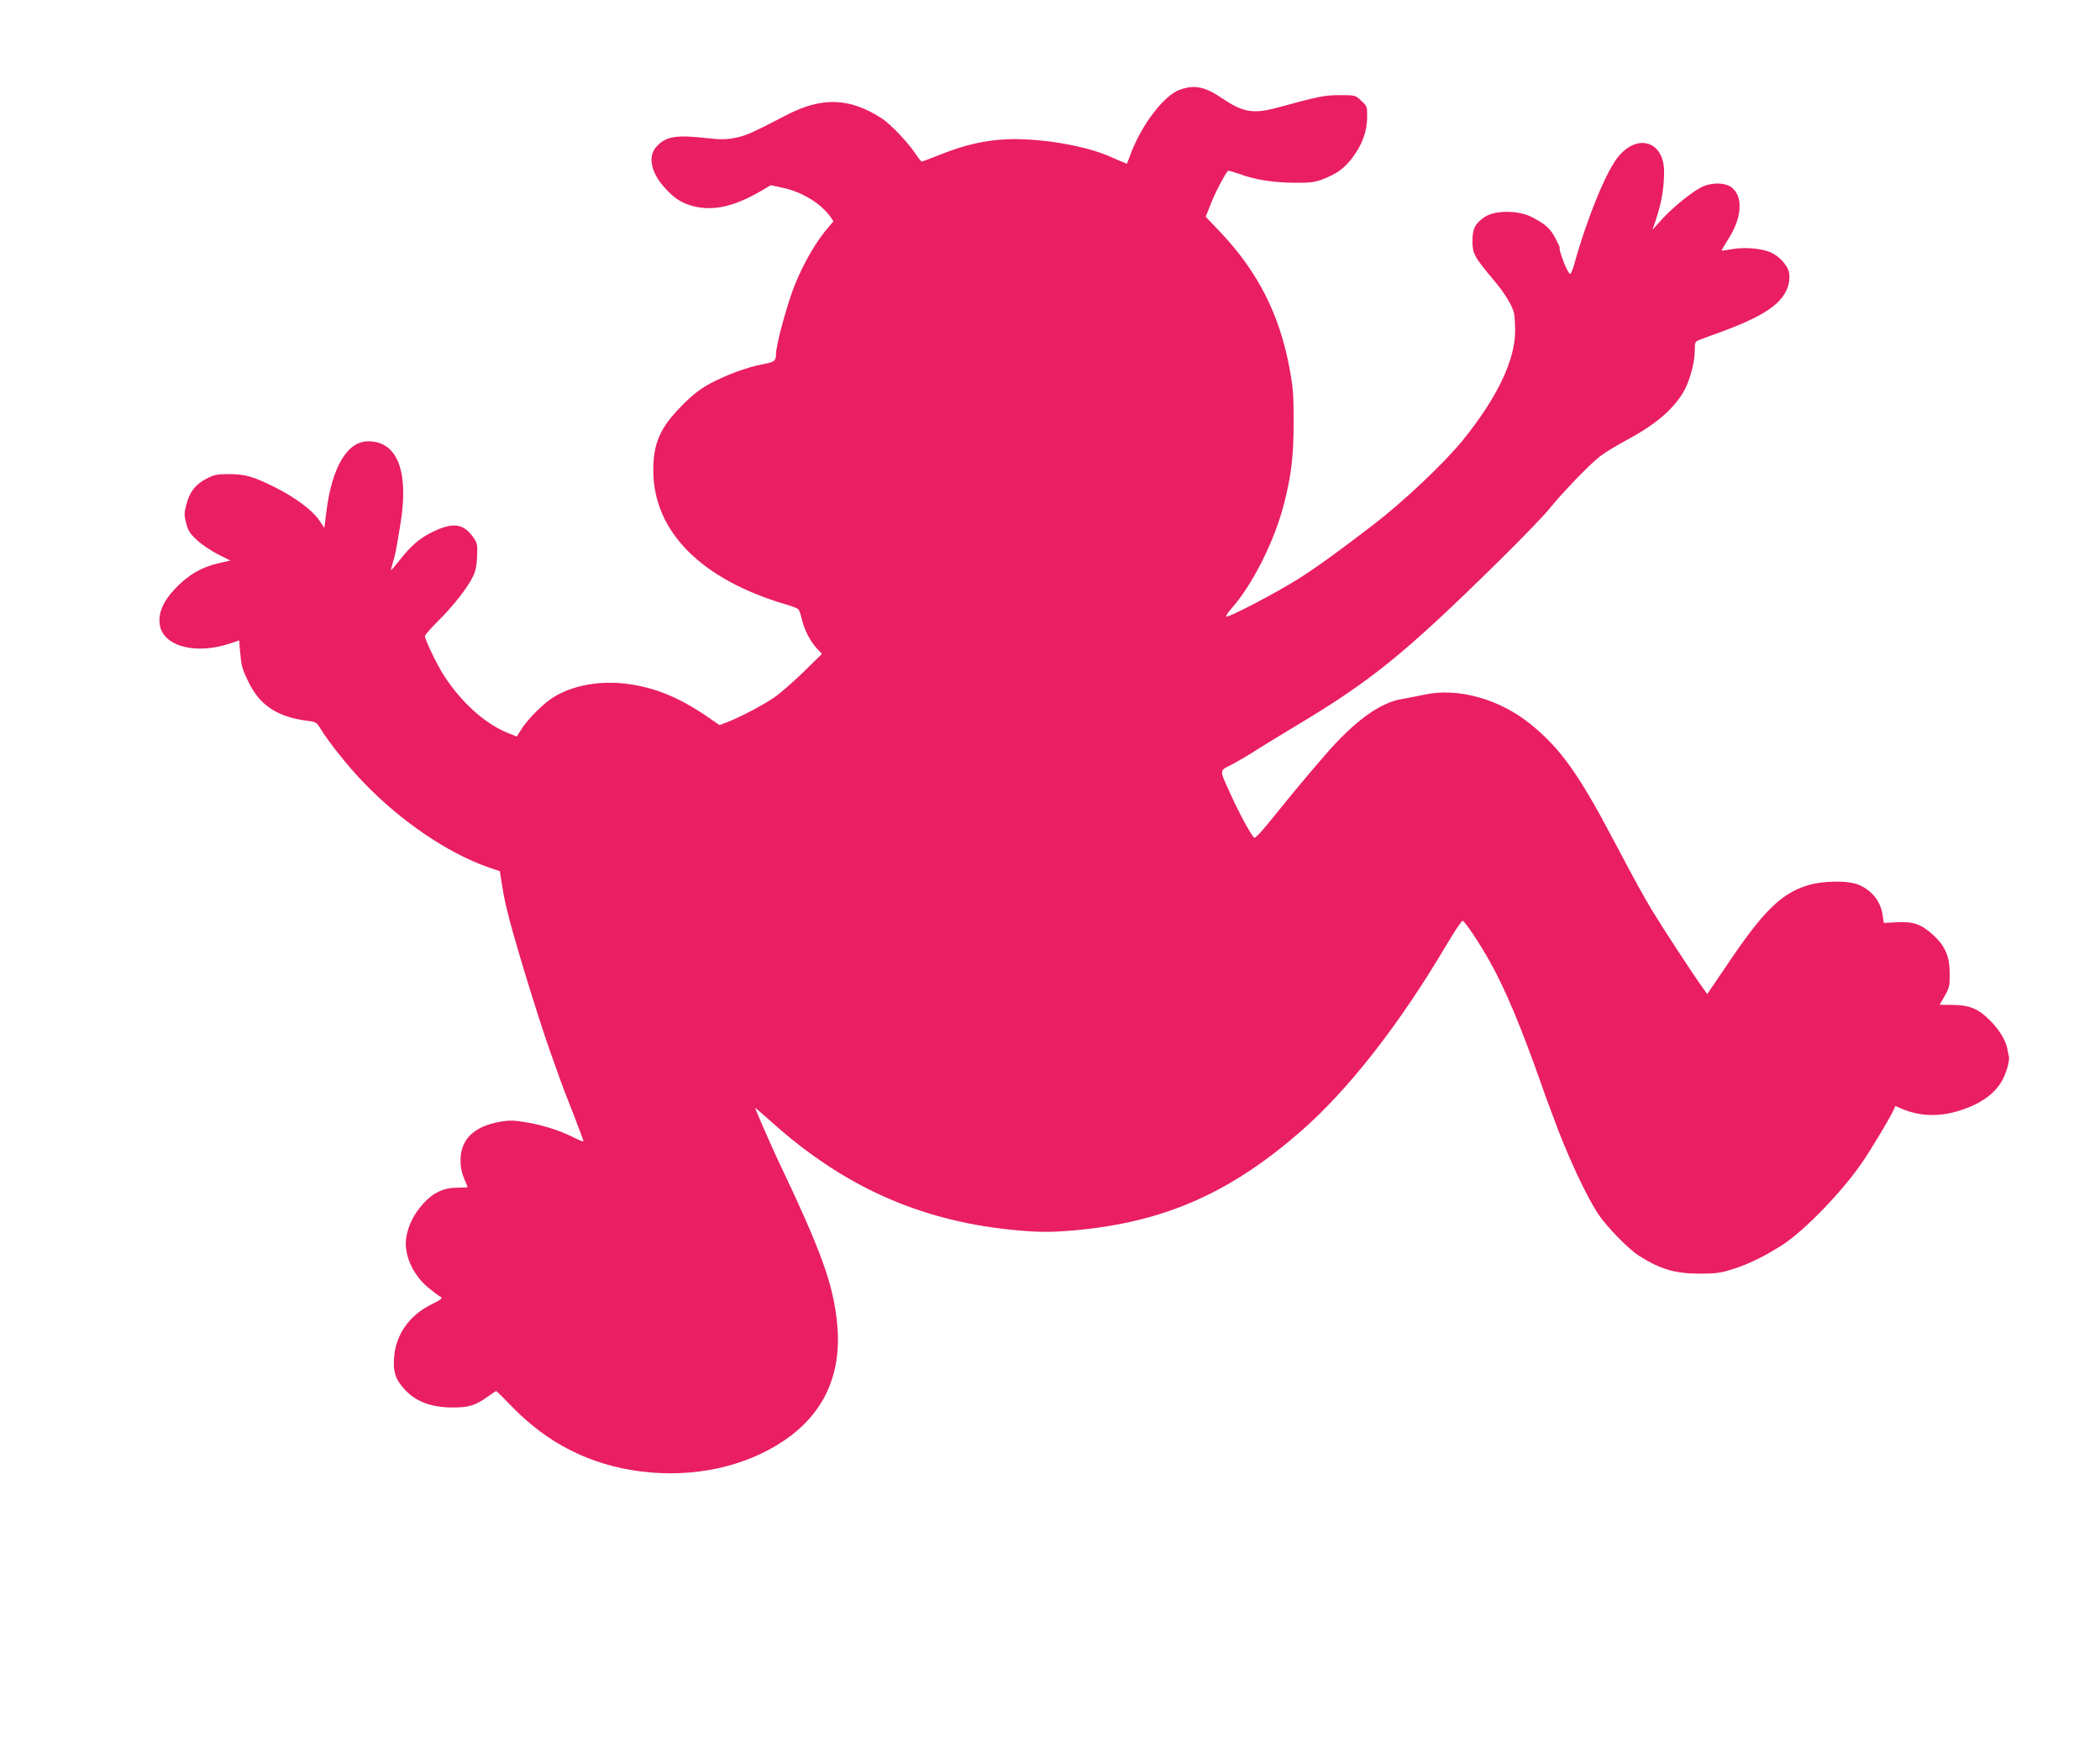
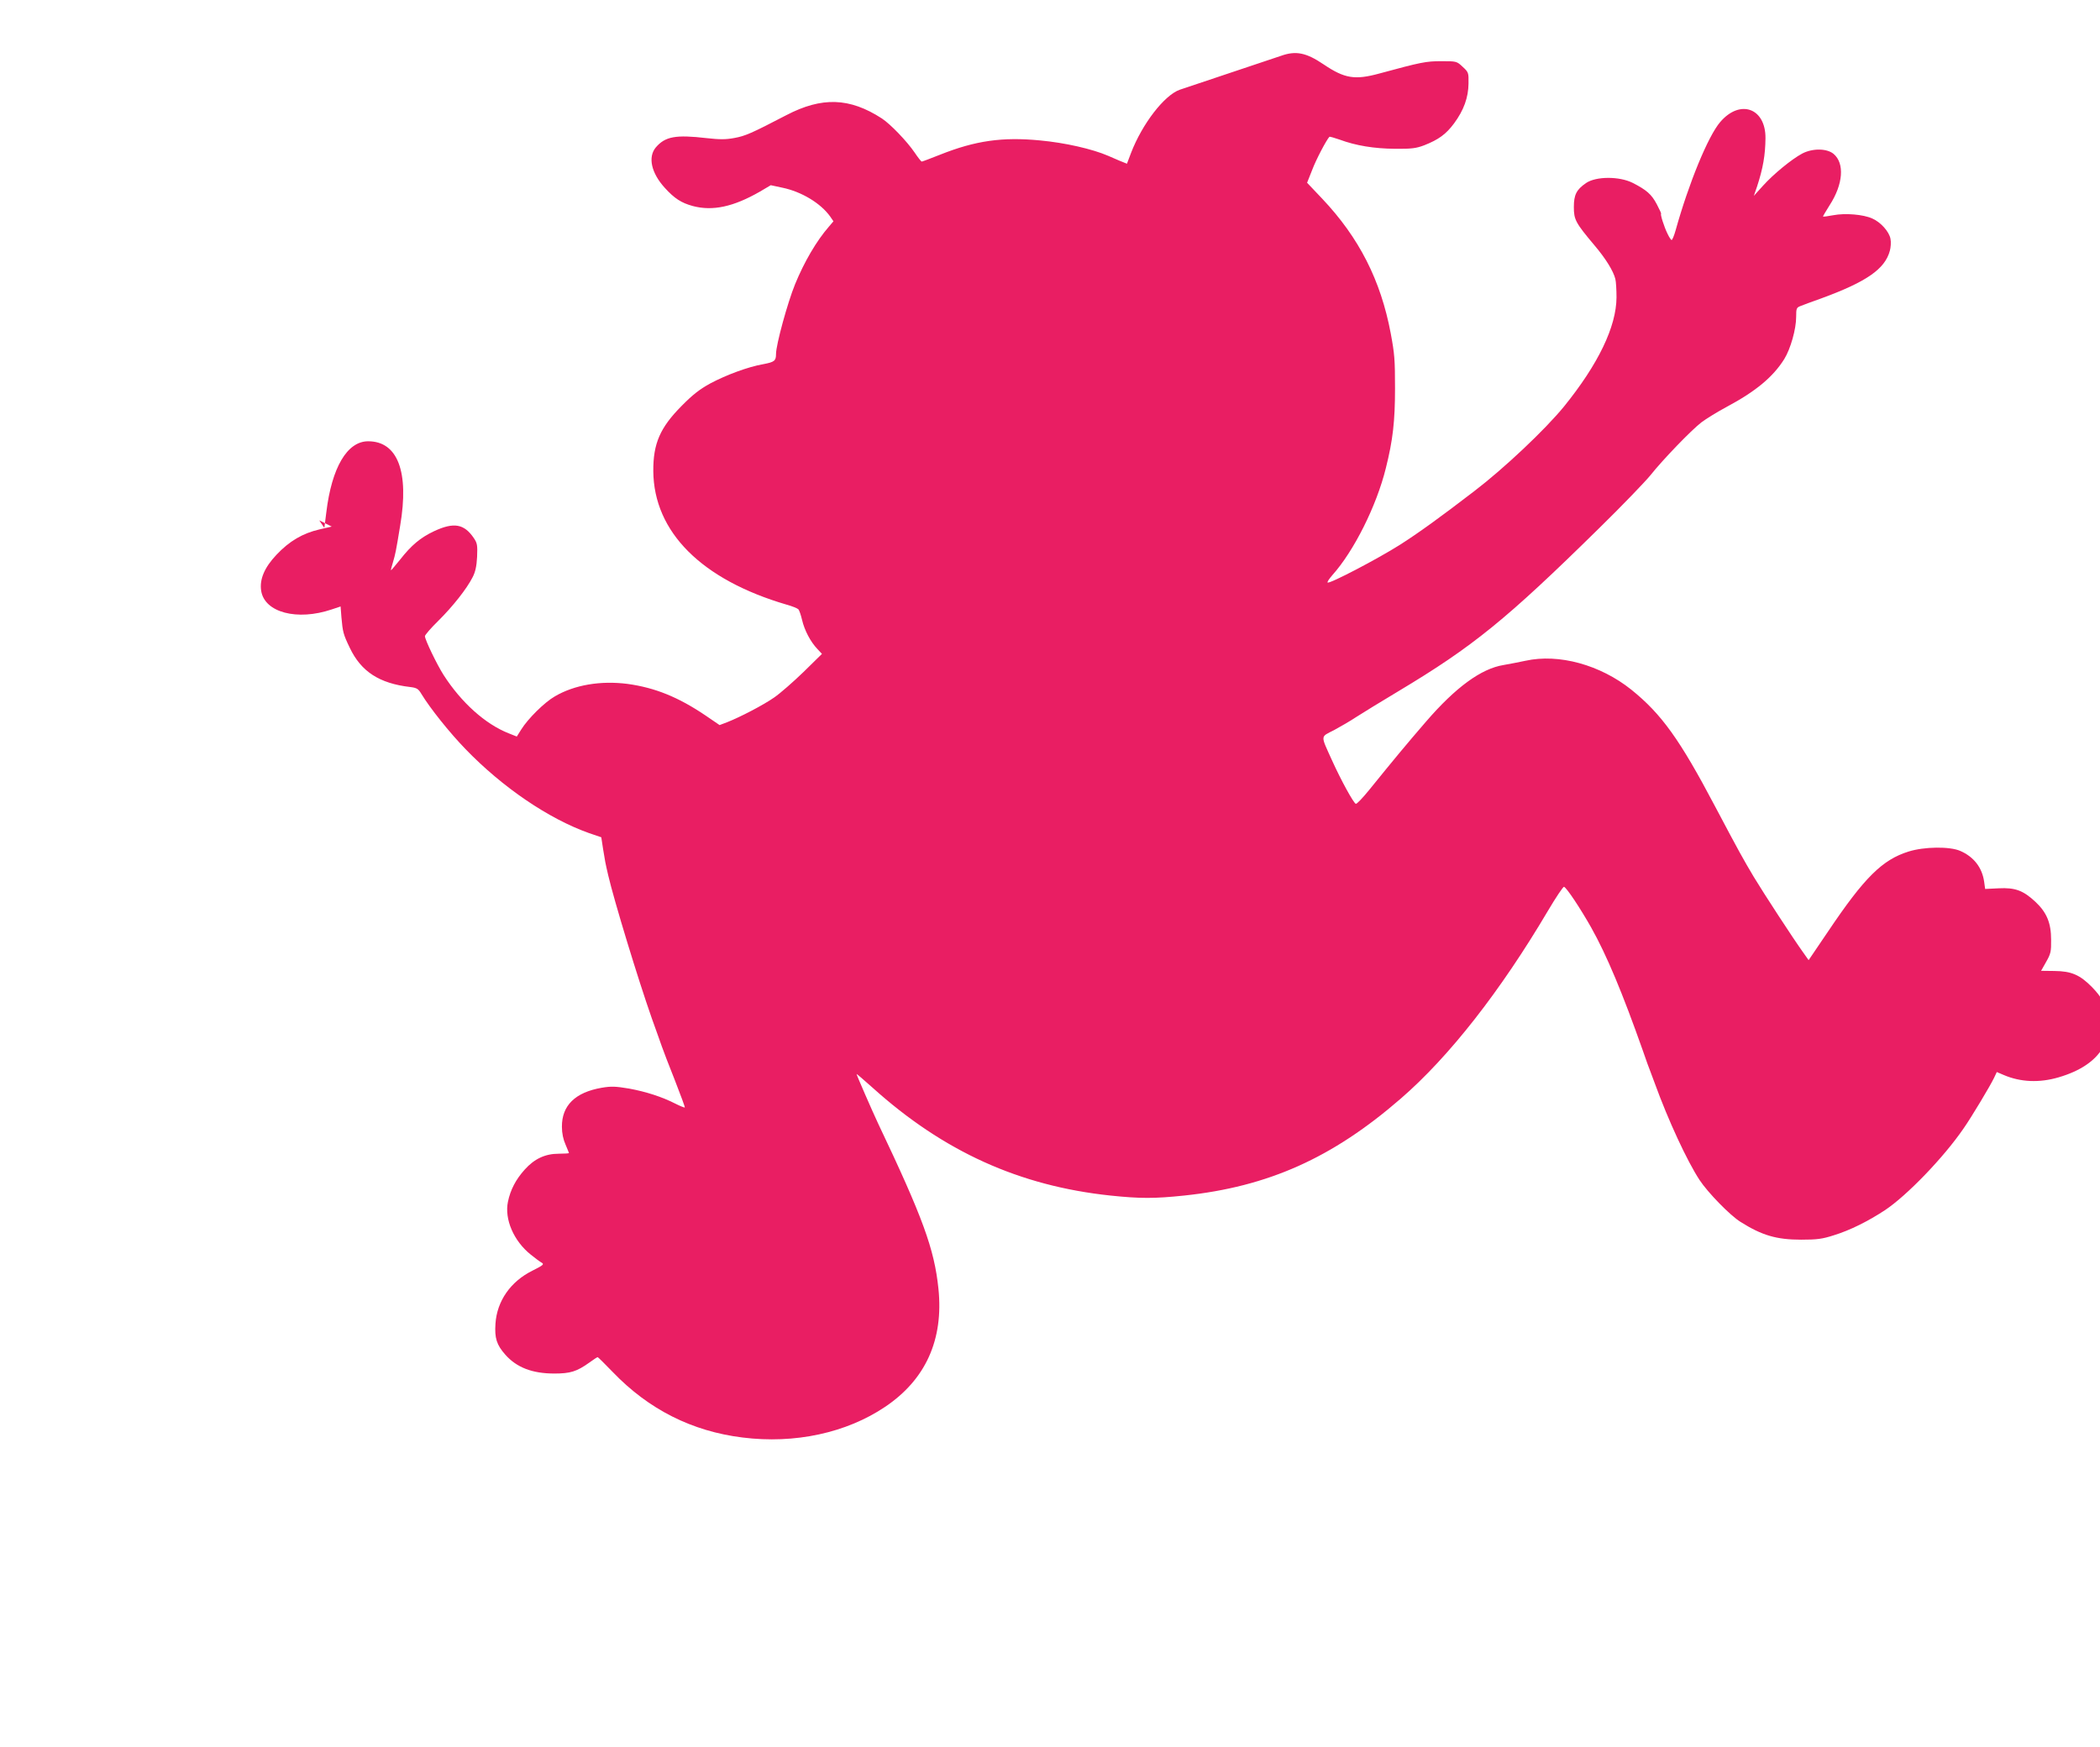
<svg xmlns="http://www.w3.org/2000/svg" version="1.0" width="1280pt" height="1065pt" viewBox="0 0 1280 1065" preserveAspectRatio="xMidYMid meet">
  <g transform="translate(0,1065) scale(0.1,-0.1)" fill="#e91e63" stroke="none">
-     <path d="M7191 10103 c-94 -33 -229 -208 -297 -385 l-25 -66 -47 19 c-26 11 -56 24 -67 29 -97 42 -264 80 -416 94 -229 22 -393 -1 -609 -87 -58 -23 -108 -42 -112 -42 -3 0 -23 25 -43 55 -47 69 -148 174 -200 208 -196 127 -365 133 -582 20 -215 -112 -251 -127 -316 -139 -53 -10 -89 -10 -170 -1 -189 22 -253 10 -310 -57 -49 -59 -27 -156 55 -246 59 -65 101 -92 171 -111 121 -32 247 -5 409 88 l66 39 70 -15 c117 -24 235 -95 293 -177 l19 -28 -28 -33 c-75 -86 -150 -214 -206 -351 -45 -110 -116 -368 -116 -425 0 -42 -10 -49 -78 -62 -92 -16 -224 -65 -322 -117 -64 -35 -107 -68 -175 -137 -132 -133 -174 -230 -173 -398 3 -371 294 -662 813 -814 33 -9 65 -22 71 -28 6 -6 16 -36 23 -66 15 -63 51 -132 93 -176 l28 -30 -112 -110 c-62 -60 -142 -130 -178 -155 -67 -47 -210 -121 -289 -152 l-45 -17 -85 58 c-167 113 -309 170 -476 193 -164 21 -324 -6 -443 -76 -63 -36 -164 -136 -205 -202 l-27 -43 -50 20 c-142 56 -288 187 -396 355 -42 66 -114 216 -114 237 0 7 36 49 81 93 89 88 174 196 209 265 17 32 25 67 28 125 3 72 1 84 -20 115 -59 87 -122 98 -242 42 -83 -39 -139 -86 -207 -173 -30 -37 -55 -67 -56 -65 -1 1 4 23 12 48 15 52 17 58 44 223 56 329 -15 515 -195 515 -128 0 -222 -160 -255 -433 l-12 -95 -31 46 c-40 60 -145 139 -271 202 -130 65 -182 80 -281 80 -68 0 -89 -4 -134 -27 -68 -35 -105 -82 -124 -158 -14 -53 -14 -67 -1 -115 11 -45 24 -64 66 -103 28 -26 86 -65 127 -86 l76 -38 -74 -17 c-103 -24 -184 -71 -263 -155 -74 -78 -104 -151 -93 -220 21 -132 220 -184 430 -113 l54 18 5 -65 c8 -90 11 -104 51 -187 69 -145 180 -217 368 -239 41 -5 50 -11 69 -43 53 -87 171 -235 269 -336 225 -233 506 -424 751 -511 l76 -26 11 -72 c12 -75 13 -81 31 -159 36 -155 182 -634 266 -873 26 -71 53 -149 61 -171 8 -23 43 -115 79 -205 35 -90 63 -165 61 -167 -2 -2 -27 8 -55 22 -84 43 -181 74 -284 93 -84 14 -109 15 -168 5 -161 -28 -243 -108 -242 -238 0 -39 8 -77 22 -108 11 -27 21 -50 21 -52 0 -2 -28 -4 -62 -4 -83 0 -149 -31 -208 -97 -54 -60 -87 -123 -102 -196 -22 -106 35 -239 139 -322 27 -22 58 -45 68 -50 15 -9 6 -16 -58 -48 -133 -66 -216 -185 -225 -323 -6 -88 7 -129 60 -189 69 -78 164 -115 299 -115 97 0 136 12 212 66 26 19 49 34 52 34 2 0 44 -41 92 -91 219 -228 483 -361 791 -399 318 -40 633 28 869 187 247 166 357 409 325 720 -25 242 -95 434 -368 1008 -37 79 -133 299 -131 301 1 1 45 -36 97 -83 433 -390 895 -599 1450 -658 182 -19 268 -19 450 0 512 54 903 229 1320 591 295 255 608 656 896 1143 49 83 94 150 99 148 16 -5 100 -132 165 -247 96 -171 191 -399 315 -750 20 -58 40 -114 45 -125 4 -11 17 -45 28 -75 82 -226 197 -474 273 -590 50 -76 185 -215 249 -255 131 -83 221 -109 370 -109 97 0 129 4 200 27 98 30 210 86 313 154 133 89 355 319 476 495 48 68 164 262 187 310 l17 36 42 -18 c103 -44 218 -49 336 -14 129 38 219 98 267 178 30 48 55 136 46 160 -2 6 -6 24 -8 39 -9 52 -47 116 -103 173 -74 75 -126 97 -229 98 l-81 1 31 55 c28 49 31 63 30 135 0 102 -27 166 -95 230 -75 70 -124 88 -224 83 l-83 -4 -6 43 c-12 87 -63 153 -146 189 -64 28 -220 26 -315 -4 -160 -50 -269 -158 -489 -485 l-120 -177 -34 48 c-61 85 -237 355 -300 459 -66 111 -90 154 -235 428 -216 410 -327 565 -512 714 -189 151 -441 221 -645 176 -41 -9 -101 -20 -134 -26 -136 -22 -292 -136 -473 -346 -114 -132 -189 -222 -346 -416 -39 -48 -75 -86 -81 -84 -14 5 -90 143 -146 267 -70 155 -71 139 13 182 39 21 101 57 137 81 36 23 151 94 255 156 454 272 658 437 1225 995 141 138 280 283 311 321 78 98 248 274 311 323 29 22 99 65 155 95 178 95 283 183 351 292 38 62 72 182 72 256 0 53 2 57 28 67 15 6 71 27 125 46 276 101 388 179 418 290 6 21 8 54 4 73 -8 44 -60 102 -111 124 -55 25 -165 34 -238 20 -33 -6 -61 -10 -62 -8 -2 1 17 32 40 69 83 128 92 256 24 313 -41 34 -128 35 -191 2 -64 -34 -175 -125 -239 -196 l-56 -62 20 58 c36 110 50 191 51 293 2 184 -155 241 -276 99 -74 -86 -192 -374 -272 -661 -9 -32 -20 -58 -24 -58 -4 0 -15 17 -25 38 -21 42 -46 122 -39 122 2 0 -10 27 -27 59 -32 60 -62 86 -146 129 -81 41 -224 41 -285 -1 -58 -40 -74 -71 -74 -146 0 -77 10 -96 126 -234 68 -80 115 -156 127 -205 4 -15 7 -65 7 -112 -1 -178 -111 -407 -320 -665 -115 -141 -365 -377 -547 -516 -207 -159 -340 -255 -453 -327 -134 -85 -430 -240 -441 -230 -3 4 10 23 29 45 131 146 269 421 326 652 43 171 56 287 56 486 0 178 -3 211 -26 335 -61 325 -193 584 -418 822 l-92 97 31 78 c24 64 87 183 105 202 3 2 30 -6 62 -17 100 -37 211 -55 338 -56 101 -1 129 3 177 21 89 35 134 68 183 134 59 80 87 157 88 243 1 66 0 69 -36 102 -36 34 -38 34 -130 34 -93 0 -123 -6 -377 -75 -150 -41 -212 -31 -341 56 -105 71 -168 84 -258 52z" />
+     <path d="M7191 10103 c-94 -33 -229 -208 -297 -385 l-25 -66 -47 19 c-26 11 -56 24 -67 29 -97 42 -264 80 -416 94 -229 22 -393 -1 -609 -87 -58 -23 -108 -42 -112 -42 -3 0 -23 25 -43 55 -47 69 -148 174 -200 208 -196 127 -365 133 -582 20 -215 -112 -251 -127 -316 -139 -53 -10 -89 -10 -170 -1 -189 22 -253 10 -310 -57 -49 -59 -27 -156 55 -246 59 -65 101 -92 171 -111 121 -32 247 -5 409 88 l66 39 70 -15 c117 -24 235 -95 293 -177 l19 -28 -28 -33 c-75 -86 -150 -214 -206 -351 -45 -110 -116 -368 -116 -425 0 -42 -10 -49 -78 -62 -92 -16 -224 -65 -322 -117 -64 -35 -107 -68 -175 -137 -132 -133 -174 -230 -173 -398 3 -371 294 -662 813 -814 33 -9 65 -22 71 -28 6 -6 16 -36 23 -66 15 -63 51 -132 93 -176 l28 -30 -112 -110 c-62 -60 -142 -130 -178 -155 -67 -47 -210 -121 -289 -152 l-45 -17 -85 58 c-167 113 -309 170 -476 193 -164 21 -324 -6 -443 -76 -63 -36 -164 -136 -205 -202 l-27 -43 -50 20 c-142 56 -288 187 -396 355 -42 66 -114 216 -114 237 0 7 36 49 81 93 89 88 174 196 209 265 17 32 25 67 28 125 3 72 1 84 -20 115 -59 87 -122 98 -242 42 -83 -39 -139 -86 -207 -173 -30 -37 -55 -67 -56 -65 -1 1 4 23 12 48 15 52 17 58 44 223 56 329 -15 515 -195 515 -128 0 -222 -160 -255 -433 l-12 -95 -31 46 l76 -38 -74 -17 c-103 -24 -184 -71 -263 -155 -74 -78 -104 -151 -93 -220 21 -132 220 -184 430 -113 l54 18 5 -65 c8 -90 11 -104 51 -187 69 -145 180 -217 368 -239 41 -5 50 -11 69 -43 53 -87 171 -235 269 -336 225 -233 506 -424 751 -511 l76 -26 11 -72 c12 -75 13 -81 31 -159 36 -155 182 -634 266 -873 26 -71 53 -149 61 -171 8 -23 43 -115 79 -205 35 -90 63 -165 61 -167 -2 -2 -27 8 -55 22 -84 43 -181 74 -284 93 -84 14 -109 15 -168 5 -161 -28 -243 -108 -242 -238 0 -39 8 -77 22 -108 11 -27 21 -50 21 -52 0 -2 -28 -4 -62 -4 -83 0 -149 -31 -208 -97 -54 -60 -87 -123 -102 -196 -22 -106 35 -239 139 -322 27 -22 58 -45 68 -50 15 -9 6 -16 -58 -48 -133 -66 -216 -185 -225 -323 -6 -88 7 -129 60 -189 69 -78 164 -115 299 -115 97 0 136 12 212 66 26 19 49 34 52 34 2 0 44 -41 92 -91 219 -228 483 -361 791 -399 318 -40 633 28 869 187 247 166 357 409 325 720 -25 242 -95 434 -368 1008 -37 79 -133 299 -131 301 1 1 45 -36 97 -83 433 -390 895 -599 1450 -658 182 -19 268 -19 450 0 512 54 903 229 1320 591 295 255 608 656 896 1143 49 83 94 150 99 148 16 -5 100 -132 165 -247 96 -171 191 -399 315 -750 20 -58 40 -114 45 -125 4 -11 17 -45 28 -75 82 -226 197 -474 273 -590 50 -76 185 -215 249 -255 131 -83 221 -109 370 -109 97 0 129 4 200 27 98 30 210 86 313 154 133 89 355 319 476 495 48 68 164 262 187 310 l17 36 42 -18 c103 -44 218 -49 336 -14 129 38 219 98 267 178 30 48 55 136 46 160 -2 6 -6 24 -8 39 -9 52 -47 116 -103 173 -74 75 -126 97 -229 98 l-81 1 31 55 c28 49 31 63 30 135 0 102 -27 166 -95 230 -75 70 -124 88 -224 83 l-83 -4 -6 43 c-12 87 -63 153 -146 189 -64 28 -220 26 -315 -4 -160 -50 -269 -158 -489 -485 l-120 -177 -34 48 c-61 85 -237 355 -300 459 -66 111 -90 154 -235 428 -216 410 -327 565 -512 714 -189 151 -441 221 -645 176 -41 -9 -101 -20 -134 -26 -136 -22 -292 -136 -473 -346 -114 -132 -189 -222 -346 -416 -39 -48 -75 -86 -81 -84 -14 5 -90 143 -146 267 -70 155 -71 139 13 182 39 21 101 57 137 81 36 23 151 94 255 156 454 272 658 437 1225 995 141 138 280 283 311 321 78 98 248 274 311 323 29 22 99 65 155 95 178 95 283 183 351 292 38 62 72 182 72 256 0 53 2 57 28 67 15 6 71 27 125 46 276 101 388 179 418 290 6 21 8 54 4 73 -8 44 -60 102 -111 124 -55 25 -165 34 -238 20 -33 -6 -61 -10 -62 -8 -2 1 17 32 40 69 83 128 92 256 24 313 -41 34 -128 35 -191 2 -64 -34 -175 -125 -239 -196 l-56 -62 20 58 c36 110 50 191 51 293 2 184 -155 241 -276 99 -74 -86 -192 -374 -272 -661 -9 -32 -20 -58 -24 -58 -4 0 -15 17 -25 38 -21 42 -46 122 -39 122 2 0 -10 27 -27 59 -32 60 -62 86 -146 129 -81 41 -224 41 -285 -1 -58 -40 -74 -71 -74 -146 0 -77 10 -96 126 -234 68 -80 115 -156 127 -205 4 -15 7 -65 7 -112 -1 -178 -111 -407 -320 -665 -115 -141 -365 -377 -547 -516 -207 -159 -340 -255 -453 -327 -134 -85 -430 -240 -441 -230 -3 4 10 23 29 45 131 146 269 421 326 652 43 171 56 287 56 486 0 178 -3 211 -26 335 -61 325 -193 584 -418 822 l-92 97 31 78 c24 64 87 183 105 202 3 2 30 -6 62 -17 100 -37 211 -55 338 -56 101 -1 129 3 177 21 89 35 134 68 183 134 59 80 87 157 88 243 1 66 0 69 -36 102 -36 34 -38 34 -130 34 -93 0 -123 -6 -377 -75 -150 -41 -212 -31 -341 56 -105 71 -168 84 -258 52z" />
  </g>
</svg>